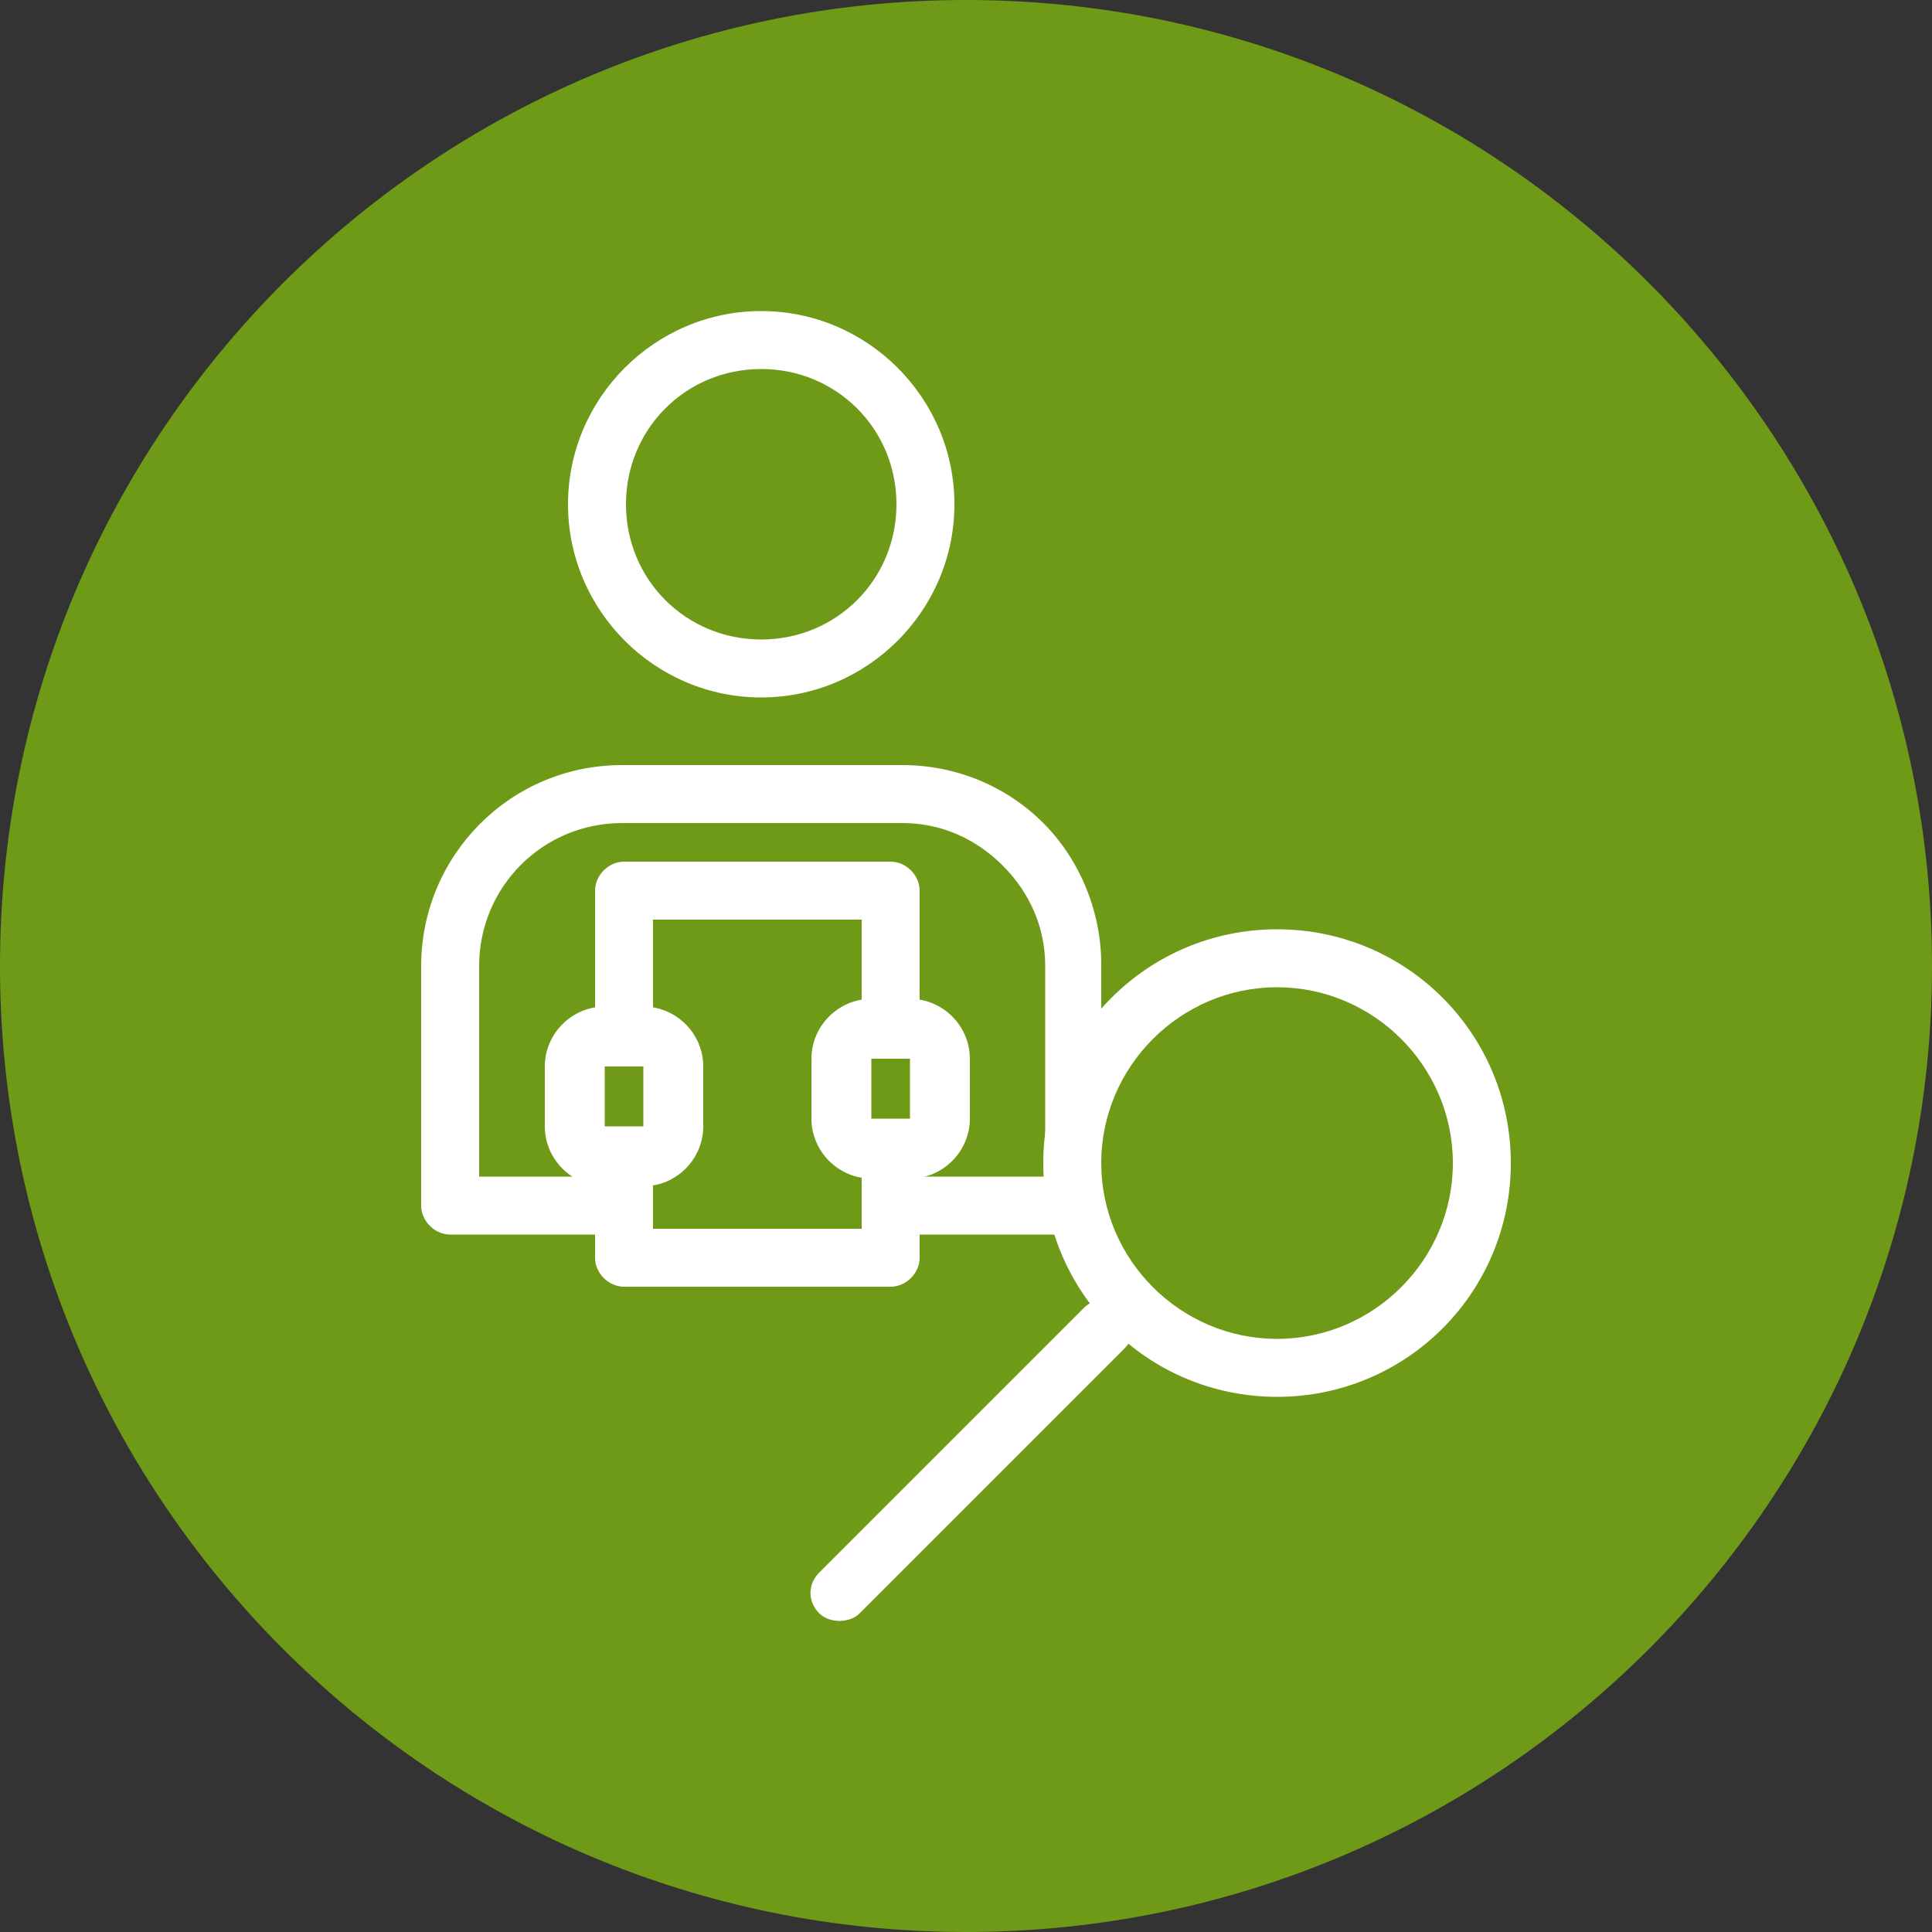
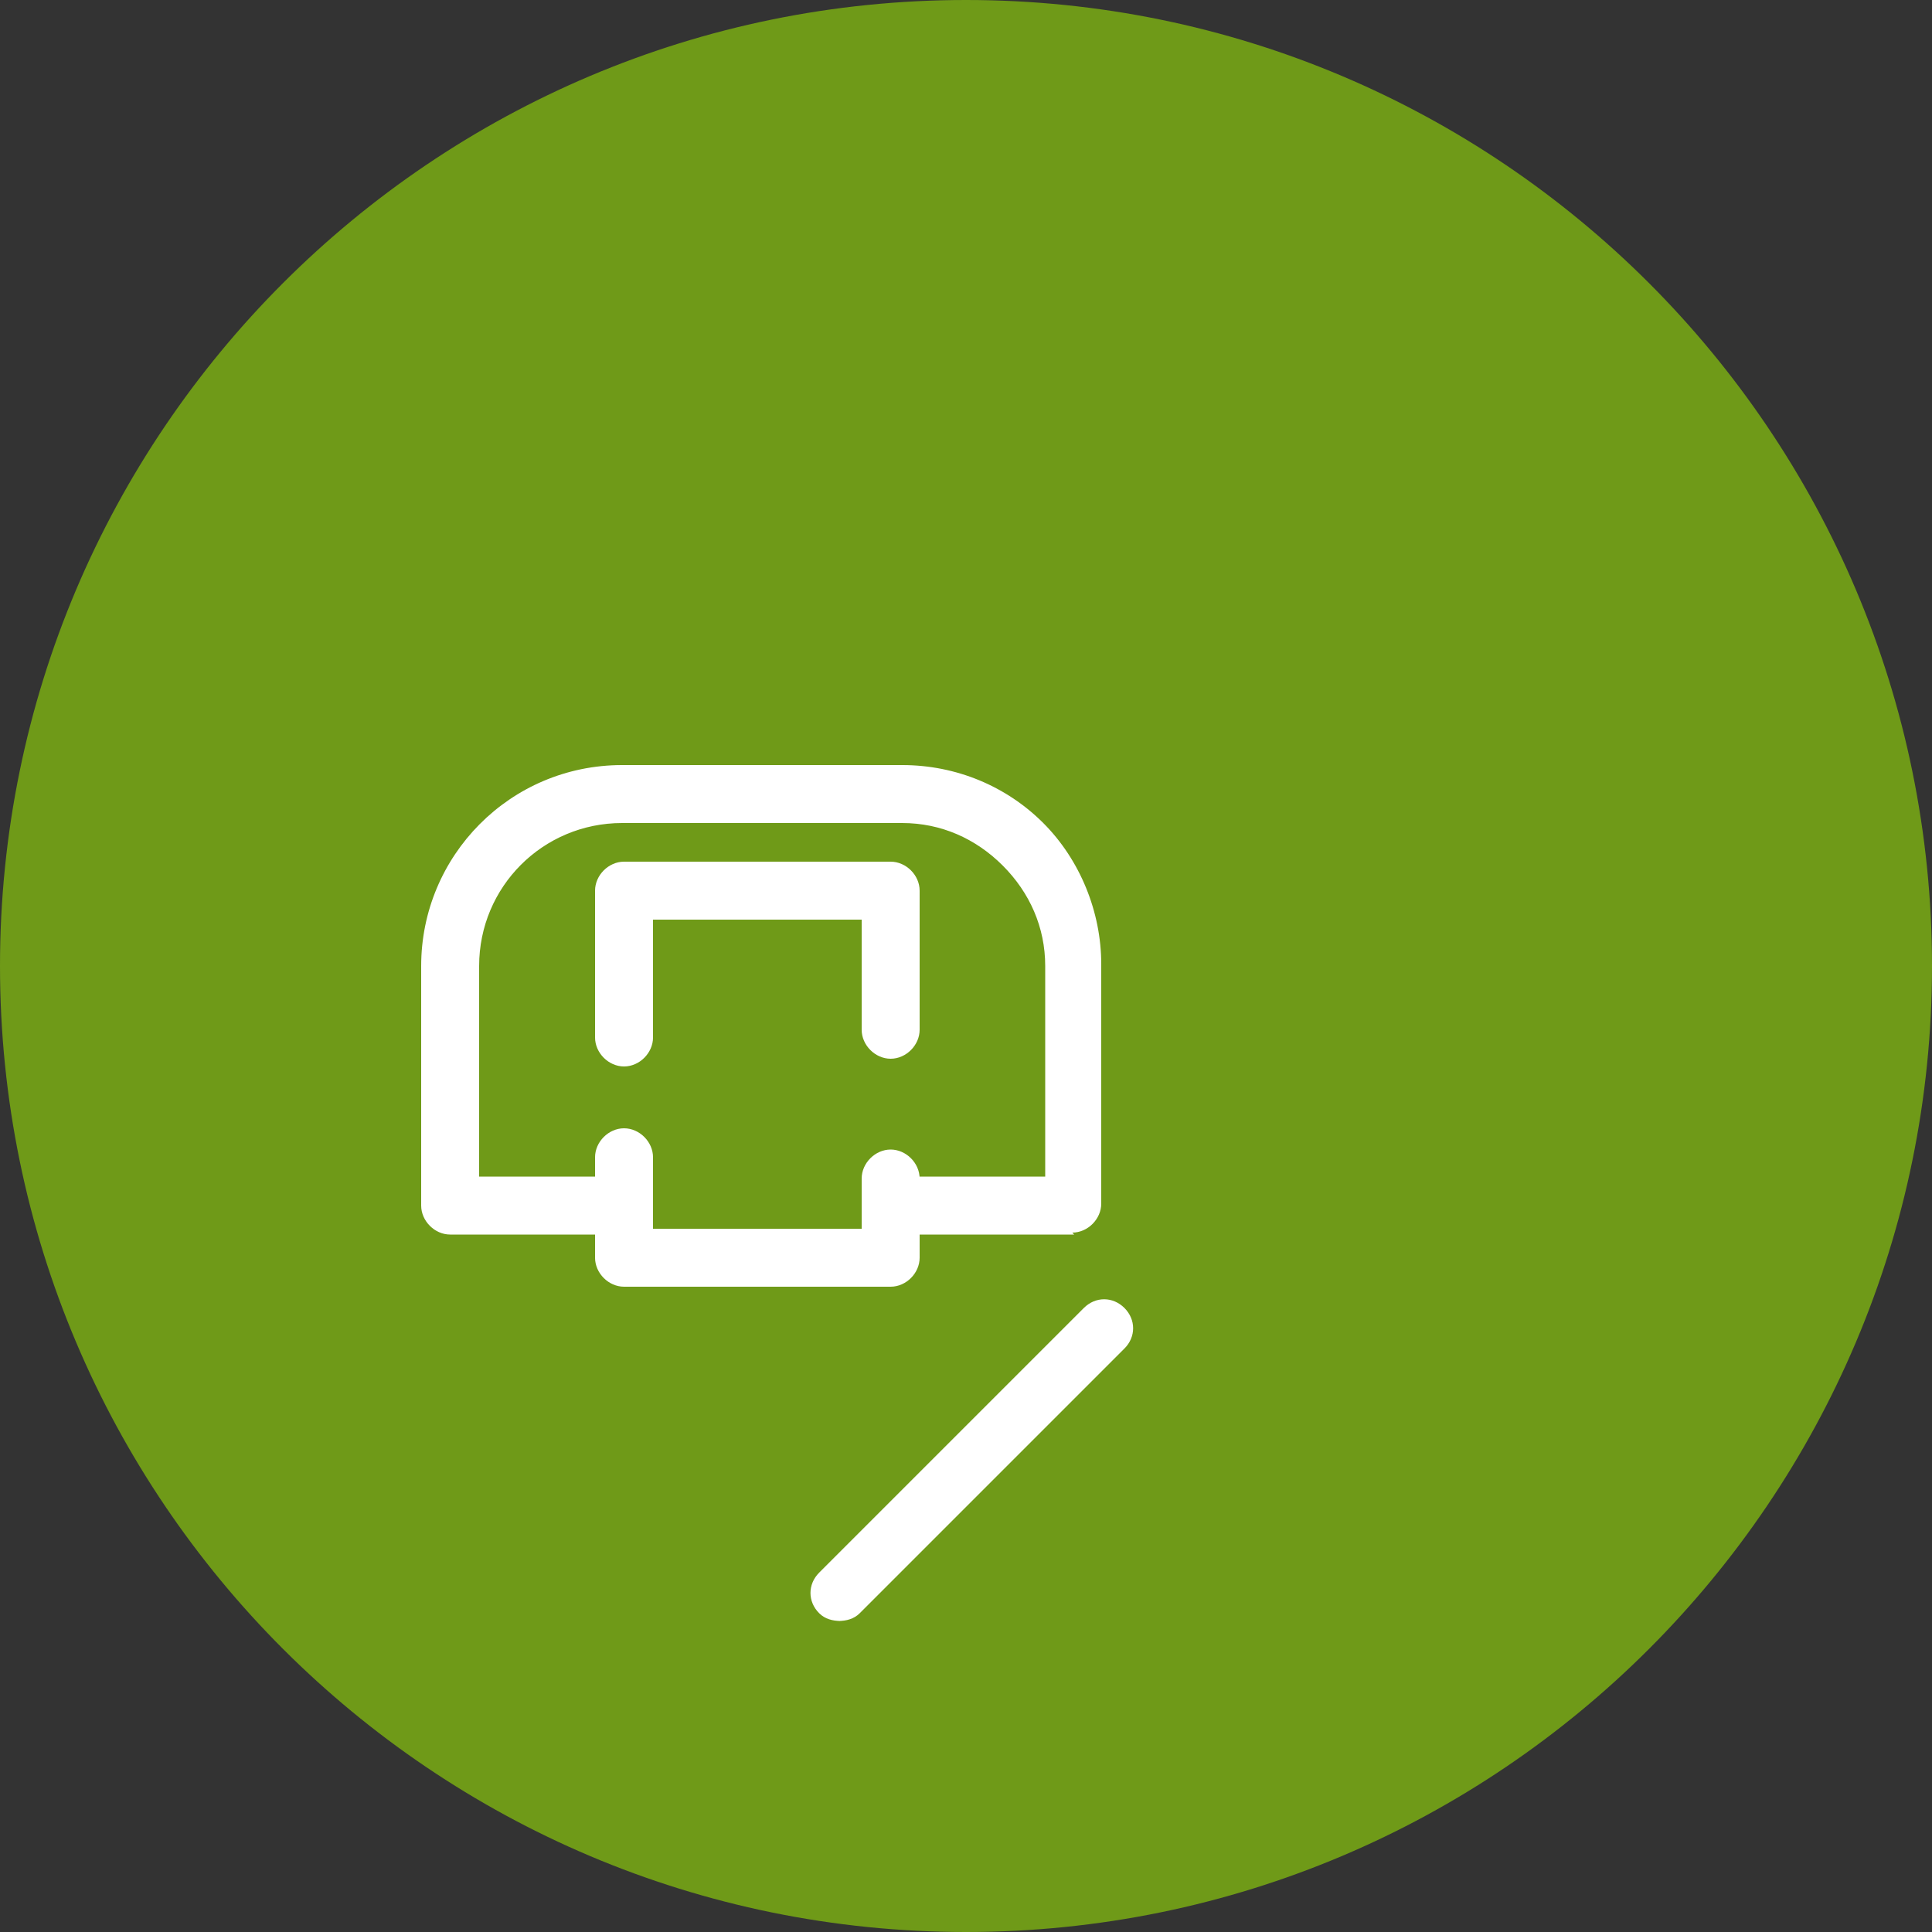
<svg xmlns="http://www.w3.org/2000/svg" id="Ebene_1" data-name="Ebene 1" version="1.1" viewBox="0 0 100 100">
  <rect x="0" y="0" width="100" height="100" fill="#333333" stroke="none" />
  <defs>
    <style>
      .cls-1 {
        fill: #6f9a18;
      }

      .cls-1, .cls-2 {
        stroke-width: 0px;
      }

      .cls-2 {
        fill: #fff;
      }
    </style>
  </defs>
  <path id="Pfad_827" data-name="Pfad 827" class="cls-1" d="M50,0c27.6,0,50,22.4,50,50s-22.4,50-50,50S0,77.6,0,50,22.4,0,50,0Z" />
  <g id="Gruppe_393" data-name="Gruppe 393">
-     <path class="cls-2" d="M39.4,36.1c-5.5,0-10-4.5-10-10s4.5-10,10-10,10,4.5,10,10-4.5,10-10,10ZM39.4,19.1c-3.9,0-7,3.1-7,7s3.1,7,7,7,7-3.1,7-7-3.1-7-7-7Z" />
    <path class="cls-2" d="M55.6,63.9h-9.5c-.8,0-1.5-.7-1.5-1.5s.7-1.5,1.5-1.5h8v-10.9c0-2-.8-3.8-2.2-5.2-1.4-1.4-3.2-2.2-5.2-2.2h-14.5c-4.1,0-7.4,3.3-7.4,7.4v10.9h7.5c.8,0,1.5.7,1.5,1.5s-.7,1.5-1.5,1.5h-9c-.8,0-1.5-.7-1.5-1.5v-12.4c0-5.7,4.6-10.4,10.4-10.4h14.5c2.8,0,5.4,1.1,7.3,3s3,4.6,3,7.3v12.4c0,.8-.7,1.5-1.5,1.5Z" />
-     <path class="cls-2" d="M33.3,61.4h-2c-1.7,0-3.1-1.4-3.1-3.1v-3.1c0-1.7,1.4-3.1,3.1-3.1h2c1.7,0,3.1,1.4,3.1,3.1v3.1c0,1.7-1.4,3.1-3.1,3.1ZM31.3,55.2s0,0,0,0v3.1s0,0,0,0h2s0,0,0,0v-3.1s0,0,0,0h-2Z" />
-     <path class="cls-2" d="M47.1,61h-2c-1.7,0-3.1-1.4-3.1-3.1v-3.1c0-1.7,1.4-3.1,3.1-3.1h2c1.7,0,3.1,1.4,3.1,3.1v3.1c0,1.7-1.4,3.1-3.1,3.1ZM45.1,54.8s0,0,0,0v3.1s0,0,0,0h2s0,0,0,0v-3.1s0,0,0,0h-2Z" />
    <path class="cls-2" d="M46.1,66.6h-13.8c-.8,0-1.5-.7-1.5-1.5v-5.2c0-.8.7-1.5,1.5-1.5s1.5.7,1.5,1.5v3.7h10.8v-2.6c0-.8.7-1.5,1.5-1.5s1.5.7,1.5,1.5v4.1c0,.8-.7,1.5-1.5,1.5Z" />
    <path class="cls-2" d="M32.3,55.2c-.8,0-1.5-.7-1.5-1.5v-7.6c0-.8.7-1.5,1.5-1.5h13.8c.8,0,1.5.7,1.5,1.5v7.2c0,.8-.7,1.5-1.5,1.5s-1.5-.7-1.5-1.5v-5.7h-10.8v6.1c0,.8-.7,1.5-1.5,1.5Z" />
-     <path class="cls-2" d="M66.1,72.3c-6.7,0-12.1-5.4-12.1-12.1s5.4-12.1,12.1-12.1,12.1,5.4,12.1,12.1-5.4,12.1-12.1,12.1ZM66.1,51.1c-5,0-9.1,4.1-9.1,9.1s4.1,9.1,9.1,9.1,9.1-4.1,9.1-9.1-4.1-9.1-9.1-9.1Z" />
    <path class="cls-2" d="M43.5,83.9c-.4,0-.8-.1-1.1-.4-.6-.6-.6-1.5,0-2.1l13.7-13.7c.6-.6,1.5-.6,2.1,0s.6,1.5,0,2.1l-13.7,13.7c-.3.3-.7.4-1.1.4Z" />
  </g>
</svg>